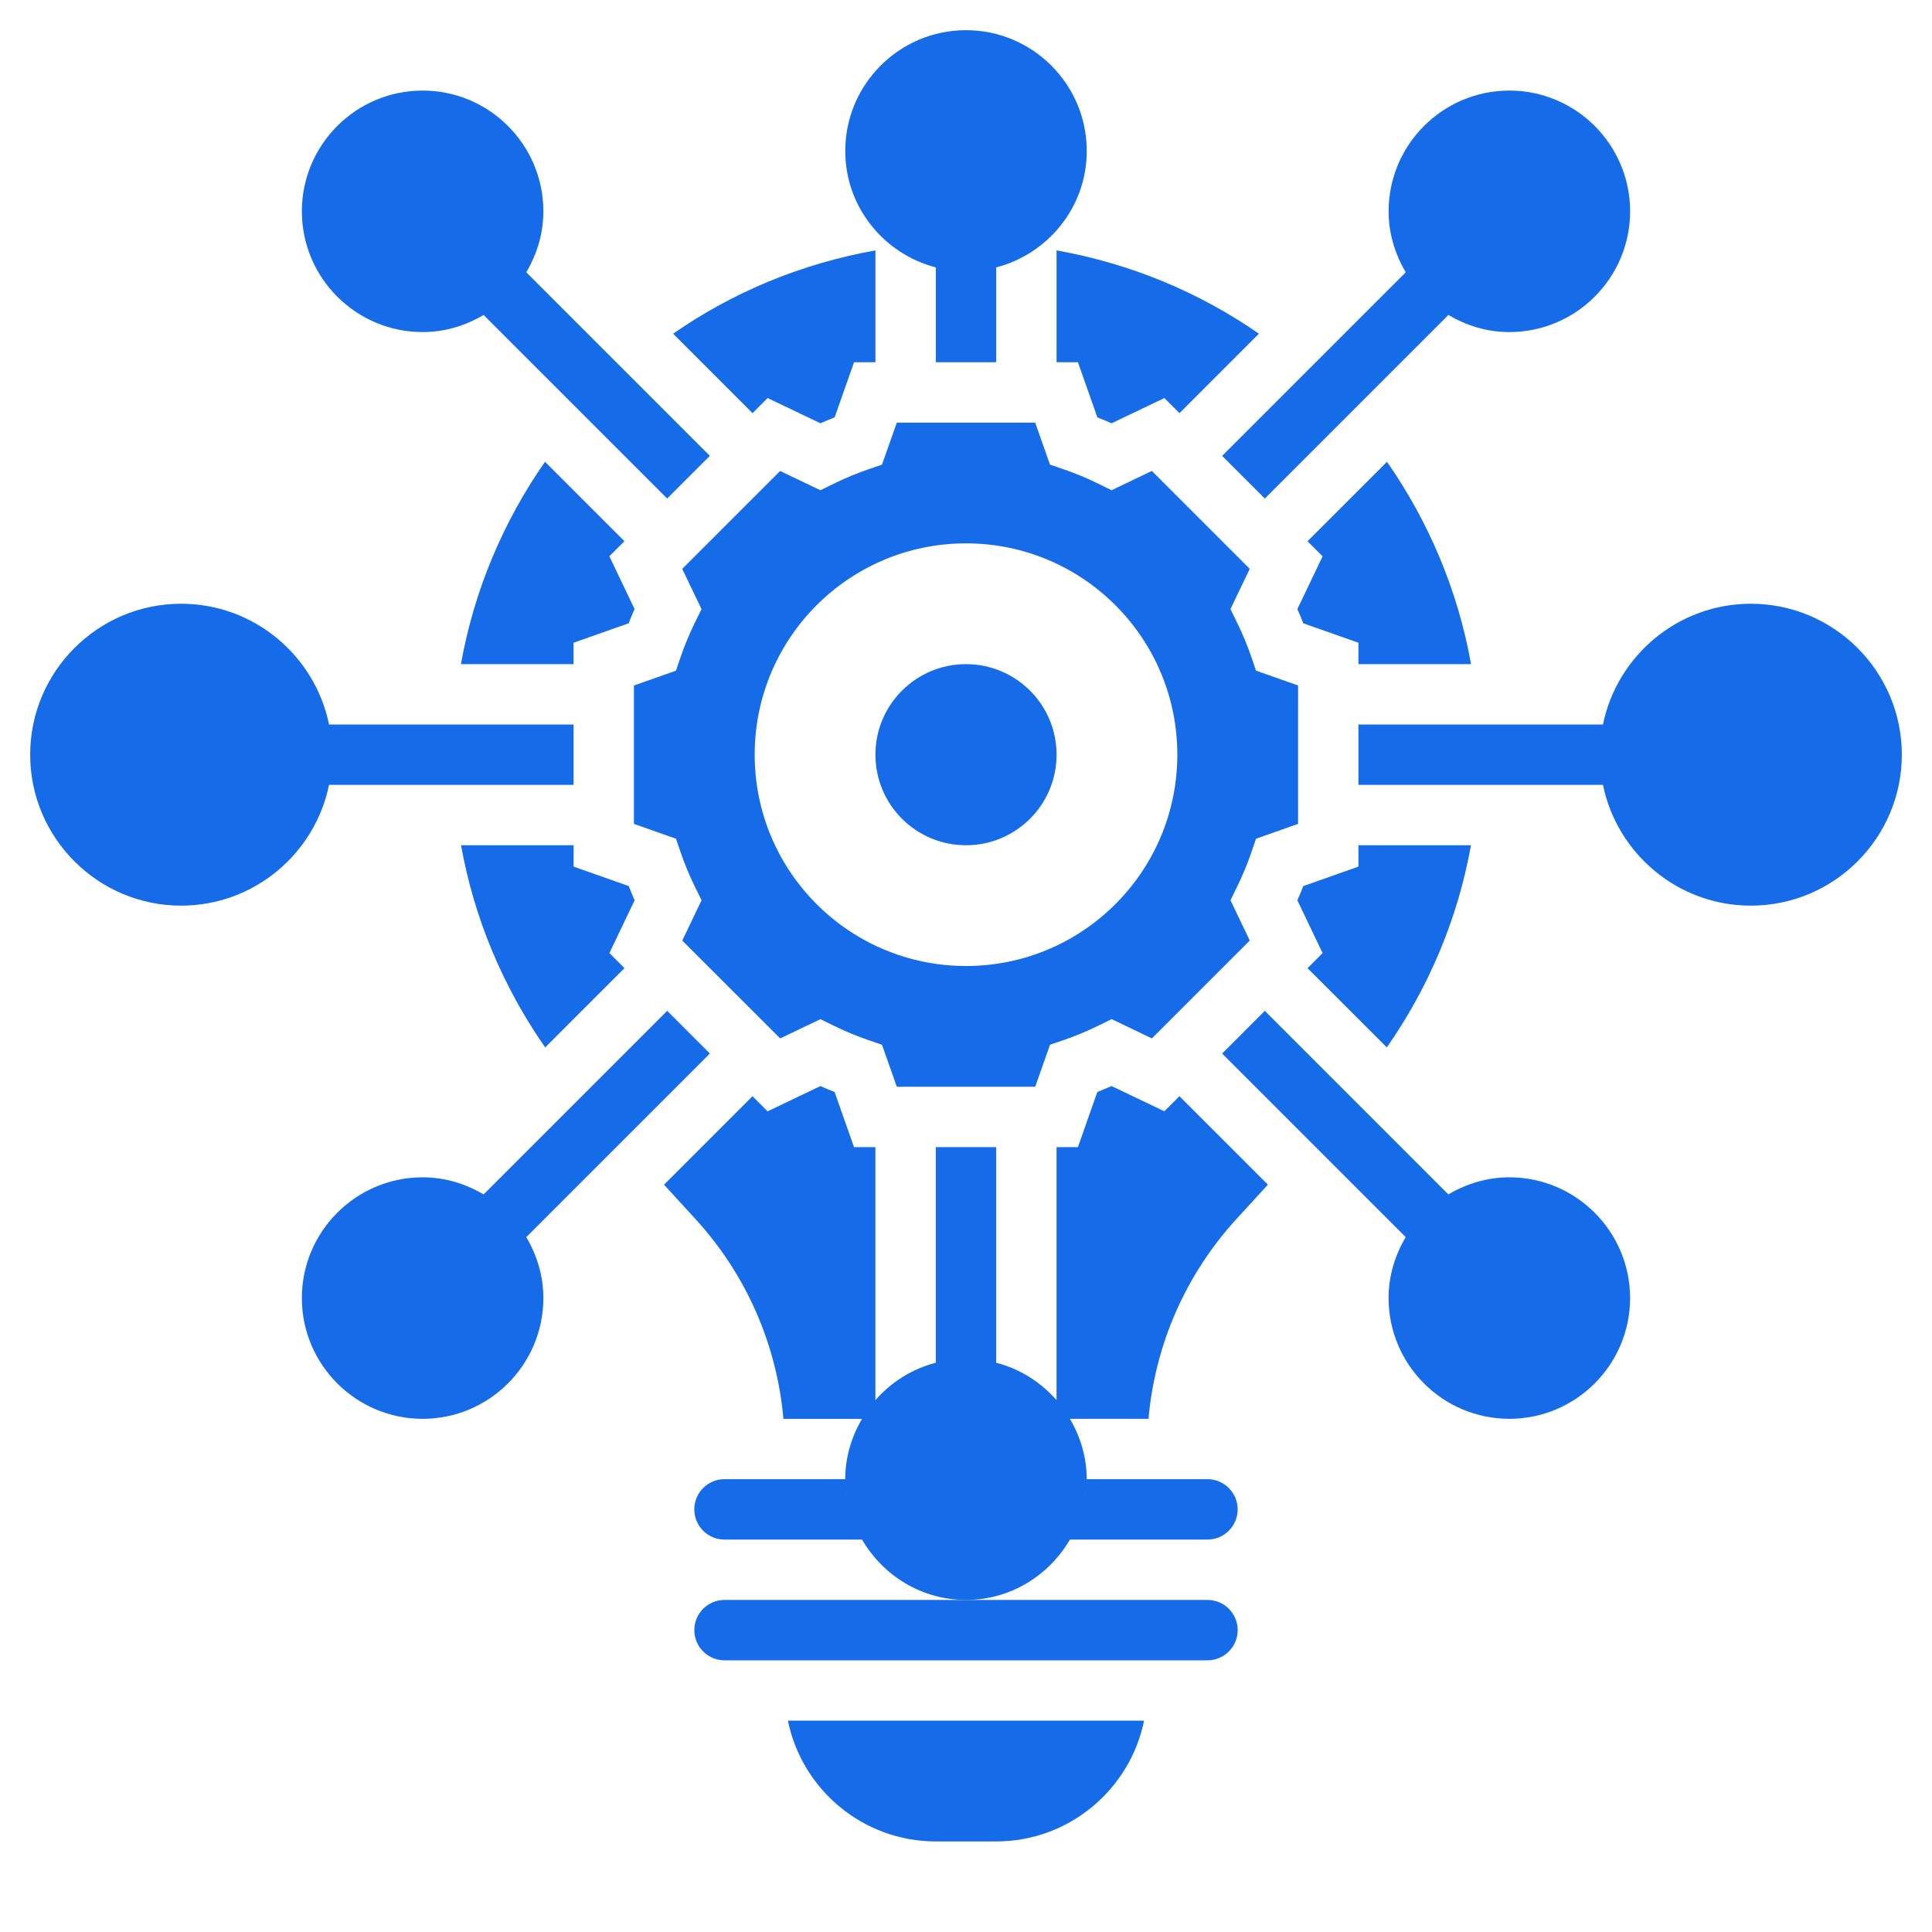
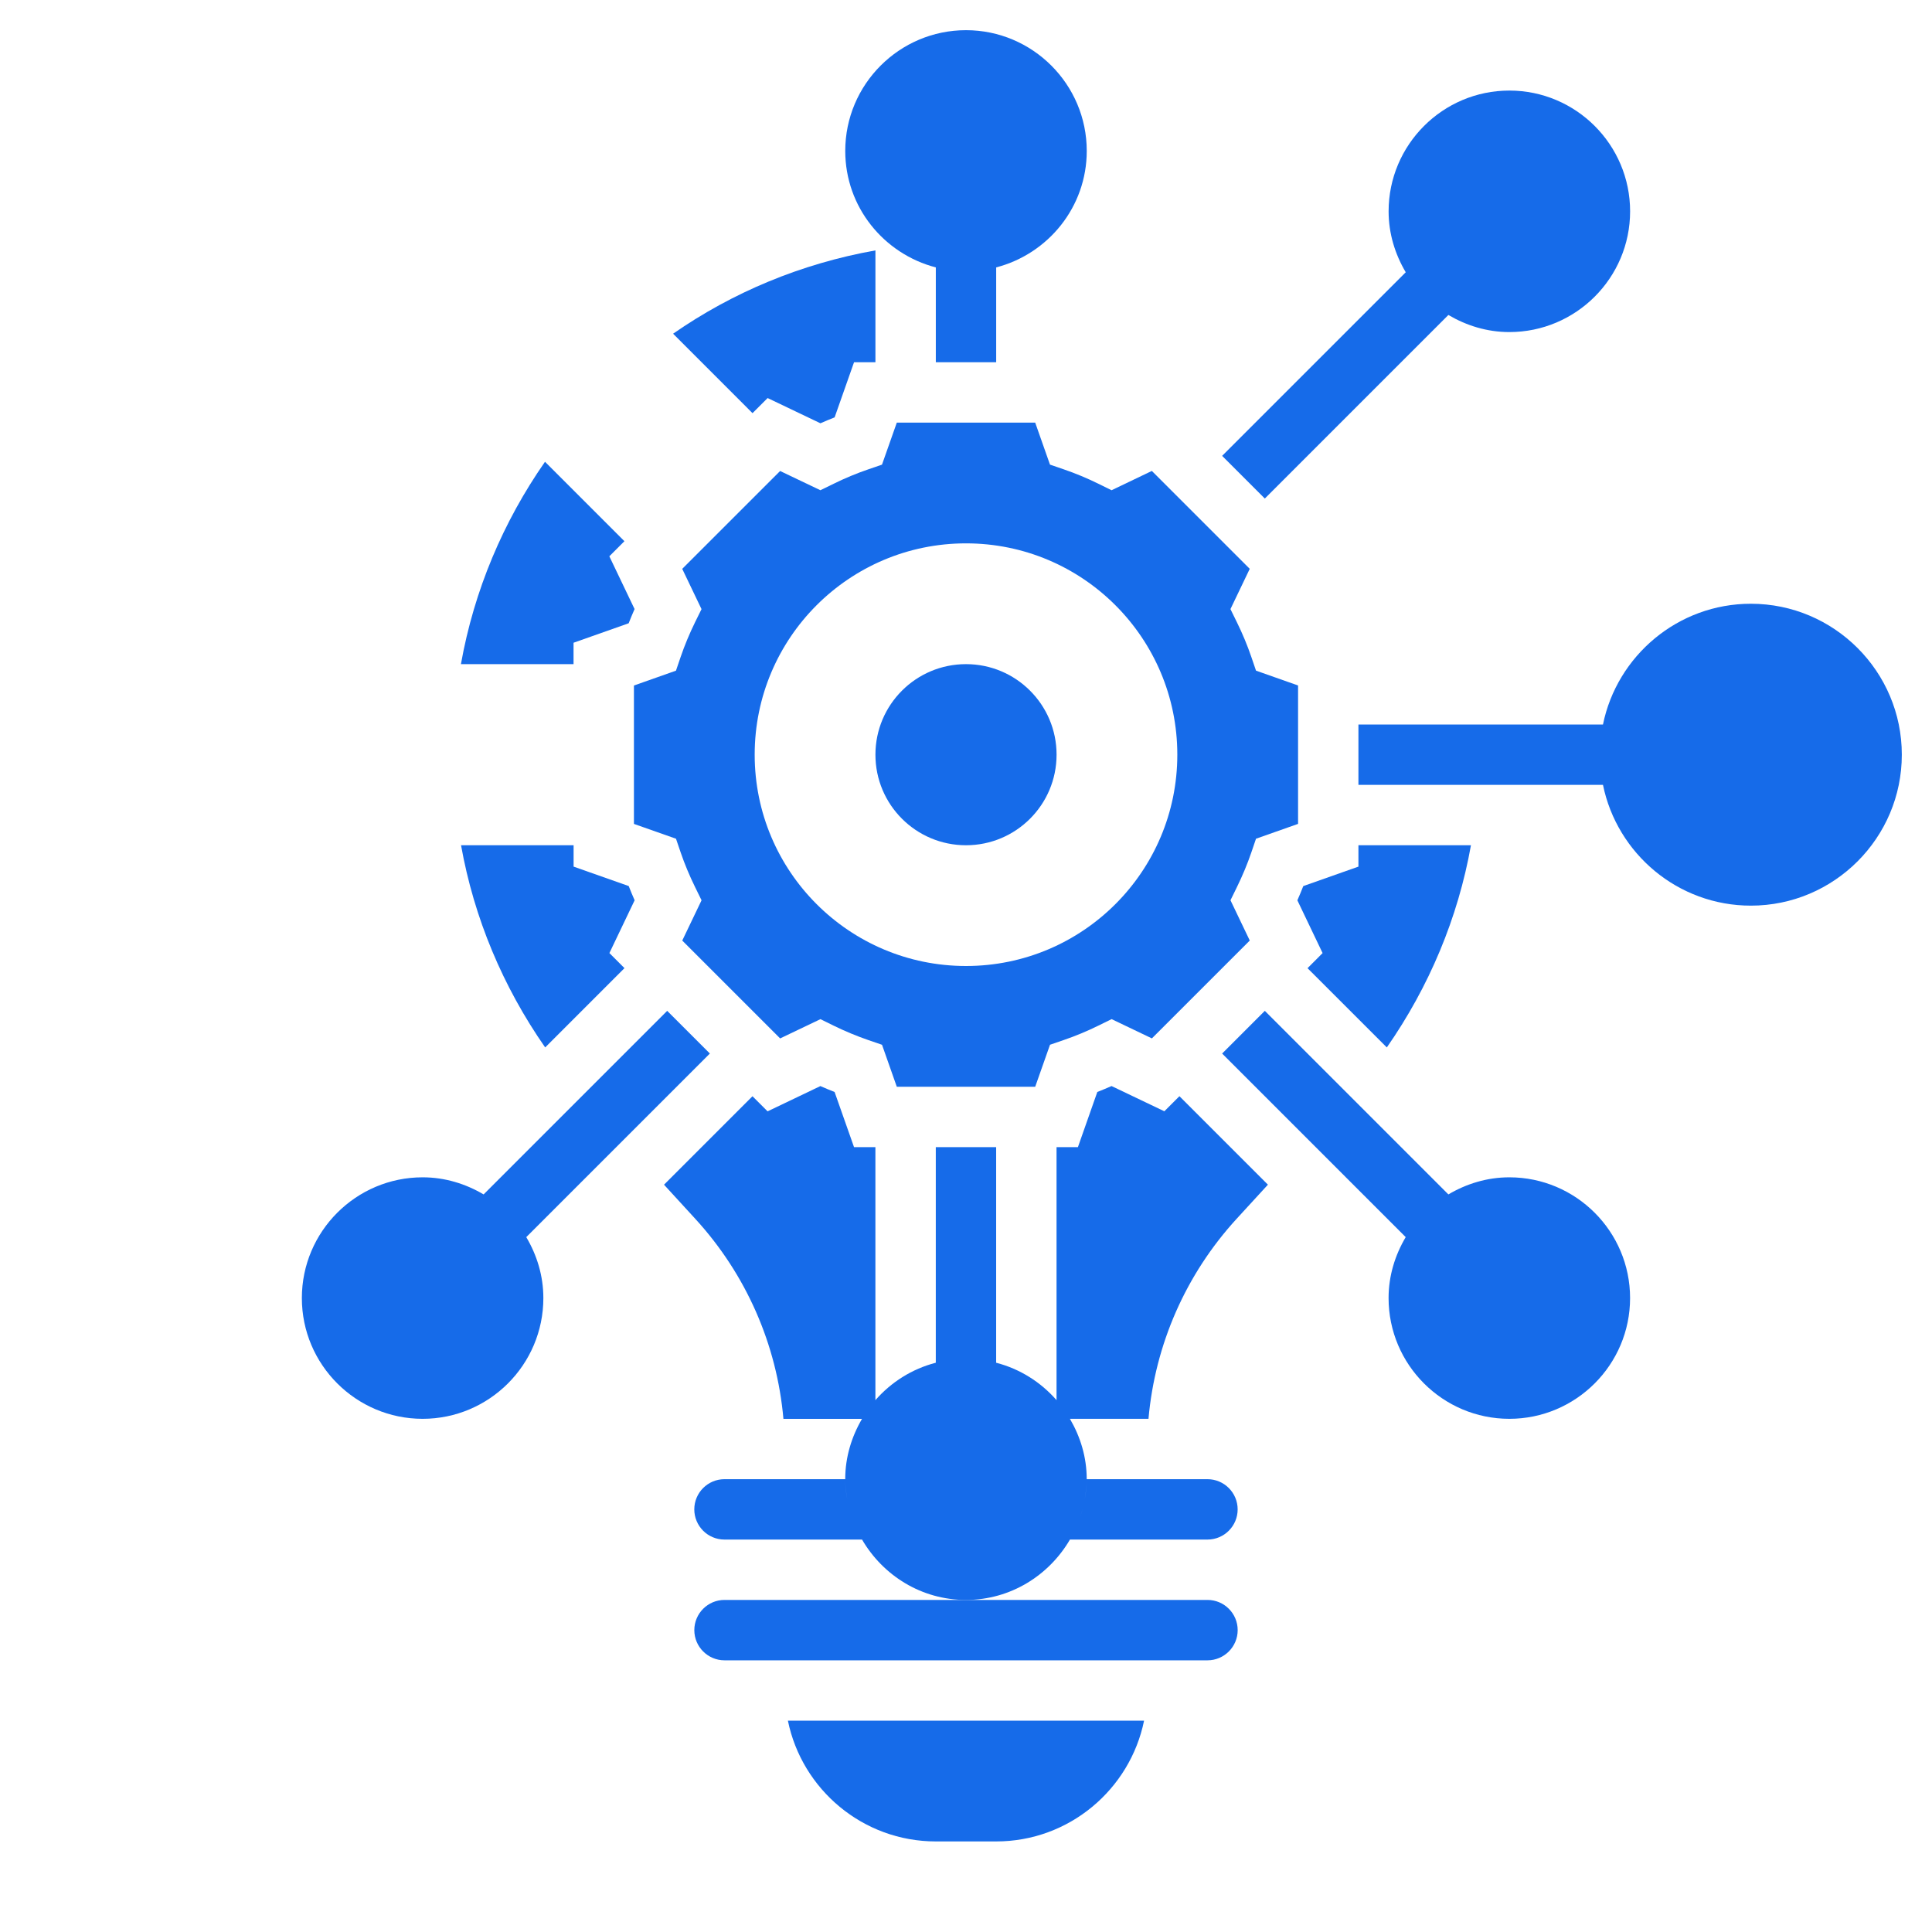
<svg xmlns="http://www.w3.org/2000/svg" width="66" height="66" viewBox="0 0 66 66" fill="none">
  <path d="M31.968 62.906H34.031C36.52 62.906 38.603 61.132 39.083 58.781H26.916C27.395 61.132 29.479 62.906 31.968 62.906Z" fill="#166BE9" />
  <path d="M42.746 29.125L42.907 28.652L44.344 28.145V23.417L42.907 22.91L42.746 22.438C42.612 22.046 42.447 21.649 42.254 21.256L42.034 20.808L42.693 19.432L39.349 16.088L37.973 16.747L37.523 16.526C37.136 16.335 36.738 16.17 36.341 16.034L35.869 15.872L35.364 14.438H30.636L30.13 15.873L29.658 16.035C29.261 16.171 28.863 16.336 28.476 16.527L28.026 16.747L26.65 16.09L23.306 19.433L23.965 20.809L23.744 21.257C23.552 21.65 23.387 22.047 23.253 22.439L23.092 22.911L21.656 23.418V28.146L23.093 28.652L23.254 29.125C23.388 29.516 23.553 29.913 23.746 30.306L23.966 30.755L23.307 32.131L26.651 35.474L28.027 34.816L28.477 35.037C28.864 35.227 29.262 35.392 29.659 35.529L30.131 35.691L30.636 37.125H35.364L35.87 35.69L36.342 35.528C36.739 35.392 37.137 35.227 37.524 35.036L37.974 34.815L39.35 35.473L42.694 32.13L42.035 30.754L42.255 30.305C42.447 29.913 42.612 29.516 42.746 29.125ZM33 33C29.013 33 25.781 29.768 25.781 25.781C25.781 21.794 29.013 18.562 33 18.562C36.987 18.562 40.219 21.794 40.219 25.781C40.219 29.768 36.987 33 33 33Z" fill="#166BE9" />
  <path d="M33 28.875C34.709 28.875 36.094 27.49 36.094 25.781C36.094 24.073 34.709 22.688 33 22.688C31.291 22.688 29.906 24.073 29.906 25.781C29.906 27.49 31.291 28.875 33 28.875Z" fill="#166BE9" />
  <path d="M18.618 15.775C17.197 17.813 16.197 20.158 15.746 22.688H19.593V21.957L21.476 21.292C21.54 21.13 21.607 20.968 21.678 20.807L20.816 19.004L21.331 18.488L18.618 15.775Z" fill="#166BE9" />
  <path d="M26.223 13.598L28.027 14.46C28.186 14.389 28.349 14.322 28.512 14.258L29.175 12.375H29.906V8.554C27.36 9.007 25.017 9.993 22.994 11.4L25.707 14.114L26.223 13.598Z" fill="#166BE9" />
  <path d="M21.478 30.269L19.595 29.605V28.875H15.75C16.193 31.358 17.178 33.706 18.624 35.782L21.333 33.073L20.818 32.558L21.68 30.755C21.608 30.593 21.541 30.431 21.478 30.269Z" fill="#166BE9" />
  <path d="M47.376 35.782C48.822 33.706 49.807 31.358 50.25 28.875H46.406V29.605L44.522 30.27C44.459 30.432 44.392 30.594 44.32 30.756L45.182 32.559L44.667 33.074L47.376 35.782Z" fill="#166BE9" />
  <path d="M39.234 48.469C39.459 45.929 40.507 43.534 42.244 41.637L43.314 40.47L40.291 37.448L39.776 37.963L37.972 37.101C37.812 37.172 37.649 37.239 37.486 37.303L36.823 39.188H36.093V47.831C35.555 47.216 34.845 46.764 34.03 46.553V39.188H31.968V46.553C31.153 46.764 30.444 47.216 29.905 47.831V39.188H29.175L28.511 37.304C28.348 37.24 28.186 37.173 28.026 37.102L26.222 37.965L25.706 37.449L22.684 40.471L23.753 41.638C25.491 43.535 26.539 45.93 26.763 48.47H29.448C29.093 49.077 28.874 49.776 28.874 50.531C28.874 50.77 28.905 51.003 28.945 51.23C28.903 51.004 28.874 50.772 28.874 50.531H24.749C24.18 50.531 23.718 50.994 23.718 51.562C23.718 52.131 24.18 52.594 24.749 52.594H29.448C29.448 52.593 29.447 52.592 29.447 52.591C30.162 53.82 31.478 54.656 32.999 54.656C34.519 54.656 35.836 53.82 36.552 52.592C36.552 52.593 36.551 52.593 36.551 52.594H41.249C41.818 52.594 42.28 52.131 42.28 51.562C42.28 50.994 41.818 50.531 41.249 50.531H37.124C37.124 50.772 37.095 51.004 37.053 51.23C37.093 51.003 37.124 50.77 37.124 50.531C37.124 49.776 36.906 49.077 36.55 48.469H39.234ZM29.006 51.516C29.032 51.621 29.068 51.722 29.102 51.823C29.067 51.722 29.033 51.62 29.006 51.516ZM36.896 51.822C36.93 51.721 36.965 51.62 36.992 51.515C36.965 51.62 36.931 51.721 36.896 51.822Z" fill="#166BE9" />
-   <path d="M50.253 22.688C49.801 20.158 48.801 17.814 47.381 15.775L44.667 18.489L45.182 19.005L44.32 20.808C44.392 20.97 44.459 21.131 44.522 21.293L46.406 21.957V22.688H50.253Z" fill="#166BE9" />
-   <path d="M36.094 12.375H36.824L37.488 14.258C37.651 14.322 37.813 14.389 37.974 14.46L39.777 13.598L40.293 14.114L43.006 11.4C40.982 9.993 38.639 9.007 36.094 8.554V12.375Z" fill="#166BE9" />
  <path d="M23.719 55.688C23.719 56.256 24.181 56.719 24.75 56.719H41.25C41.819 56.719 42.281 56.256 42.281 55.688C42.281 55.119 41.819 54.656 41.25 54.656H33H24.75C24.181 54.656 23.719 55.119 23.719 55.688Z" fill="#166BE9" />
  <path d="M31.969 9.135V12.375H34.031V9.135C35.805 8.674 37.125 7.073 37.125 5.156C37.125 2.881 35.274 1.031 33 1.031C30.726 1.031 28.875 2.881 28.875 5.156C28.875 7.073 30.195 8.674 31.969 9.135Z" fill="#166BE9" />
-   <path d="M14.438 11.344C15.201 11.344 15.906 11.122 16.52 10.759L22.791 17.03L24.249 15.572L17.978 9.301C18.341 8.687 18.562 7.982 18.562 7.219C18.562 4.944 16.712 3.094 14.438 3.094C12.163 3.094 10.312 4.944 10.312 7.219C10.312 9.494 12.163 11.344 14.438 11.344Z" fill="#166BE9" />
  <path d="M51.561 40.219C50.798 40.219 50.093 40.441 49.479 40.803L43.208 34.532L41.75 35.991L48.021 42.262C47.658 42.875 47.436 43.581 47.436 44.344C47.436 46.619 49.286 48.469 51.561 48.469C53.836 48.469 55.686 46.619 55.686 44.344C55.686 42.069 53.836 40.219 51.561 40.219Z" fill="#166BE9" />
  <path d="M59.812 20.625C57.323 20.625 55.24 22.4 54.76 24.75H46.406V26.812H54.76C55.24 29.163 57.322 30.938 59.812 30.938C62.656 30.938 64.969 28.624 64.969 25.781C64.969 22.938 62.656 20.625 59.812 20.625Z" fill="#166BE9" />
-   <path d="M19.594 26.812V24.75H11.24C10.76 22.4 8.677 20.625 6.188 20.625C3.344 20.625 1.031 22.938 1.031 25.781C1.031 28.624 3.344 30.938 6.188 30.938C8.677 30.938 10.76 29.163 11.24 26.812H19.594Z" fill="#166BE9" />
  <path d="M41.75 15.573L43.208 17.031L49.479 10.76C50.094 11.122 50.799 11.344 51.562 11.344C53.837 11.344 55.687 9.494 55.687 7.219C55.687 4.944 53.837 3.094 51.562 3.094C49.287 3.094 47.437 4.944 47.437 7.219C47.437 7.982 47.659 8.687 48.022 9.301L41.75 15.573Z" fill="#166BE9" />
  <path d="M24.25 35.99L22.792 34.532L16.521 40.803C15.906 40.441 15.201 40.219 14.438 40.219C12.163 40.219 10.312 42.069 10.312 44.344C10.312 46.619 12.163 48.469 14.438 48.469C16.712 48.469 18.562 46.619 18.562 44.344C18.562 43.581 18.341 42.875 17.978 42.262L24.25 35.99Z" fill="#166BE9" />
</svg>